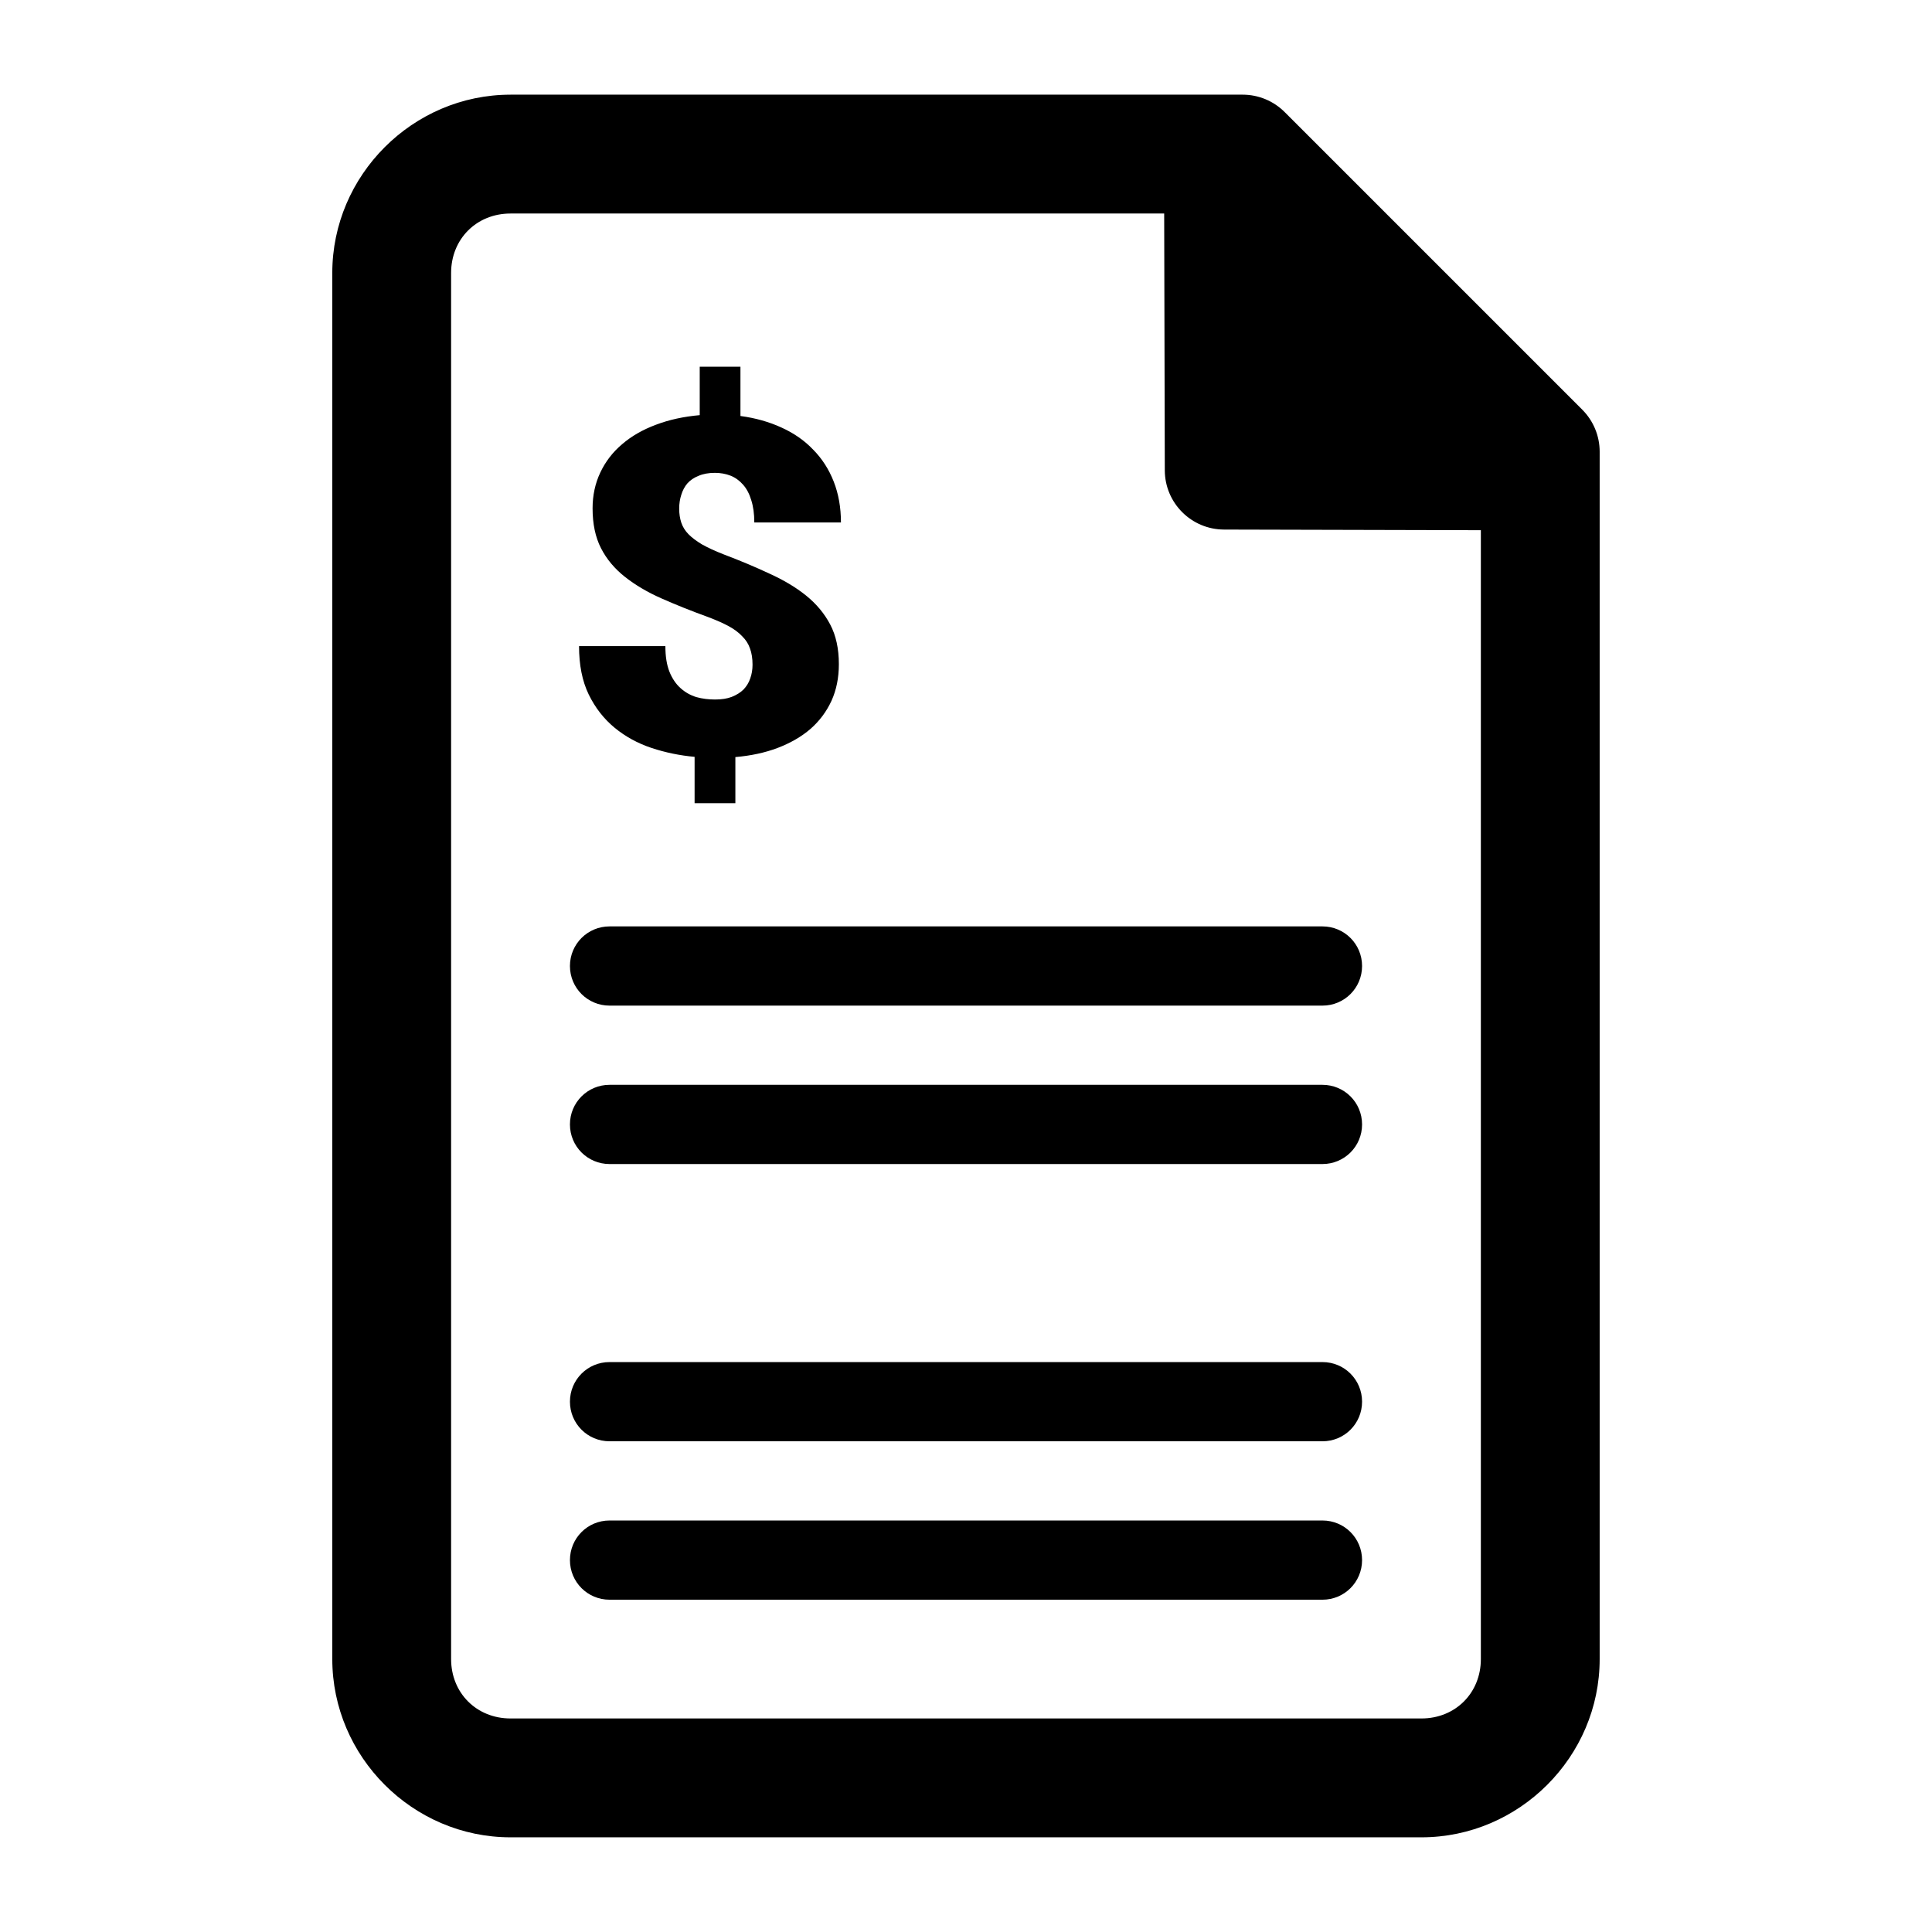
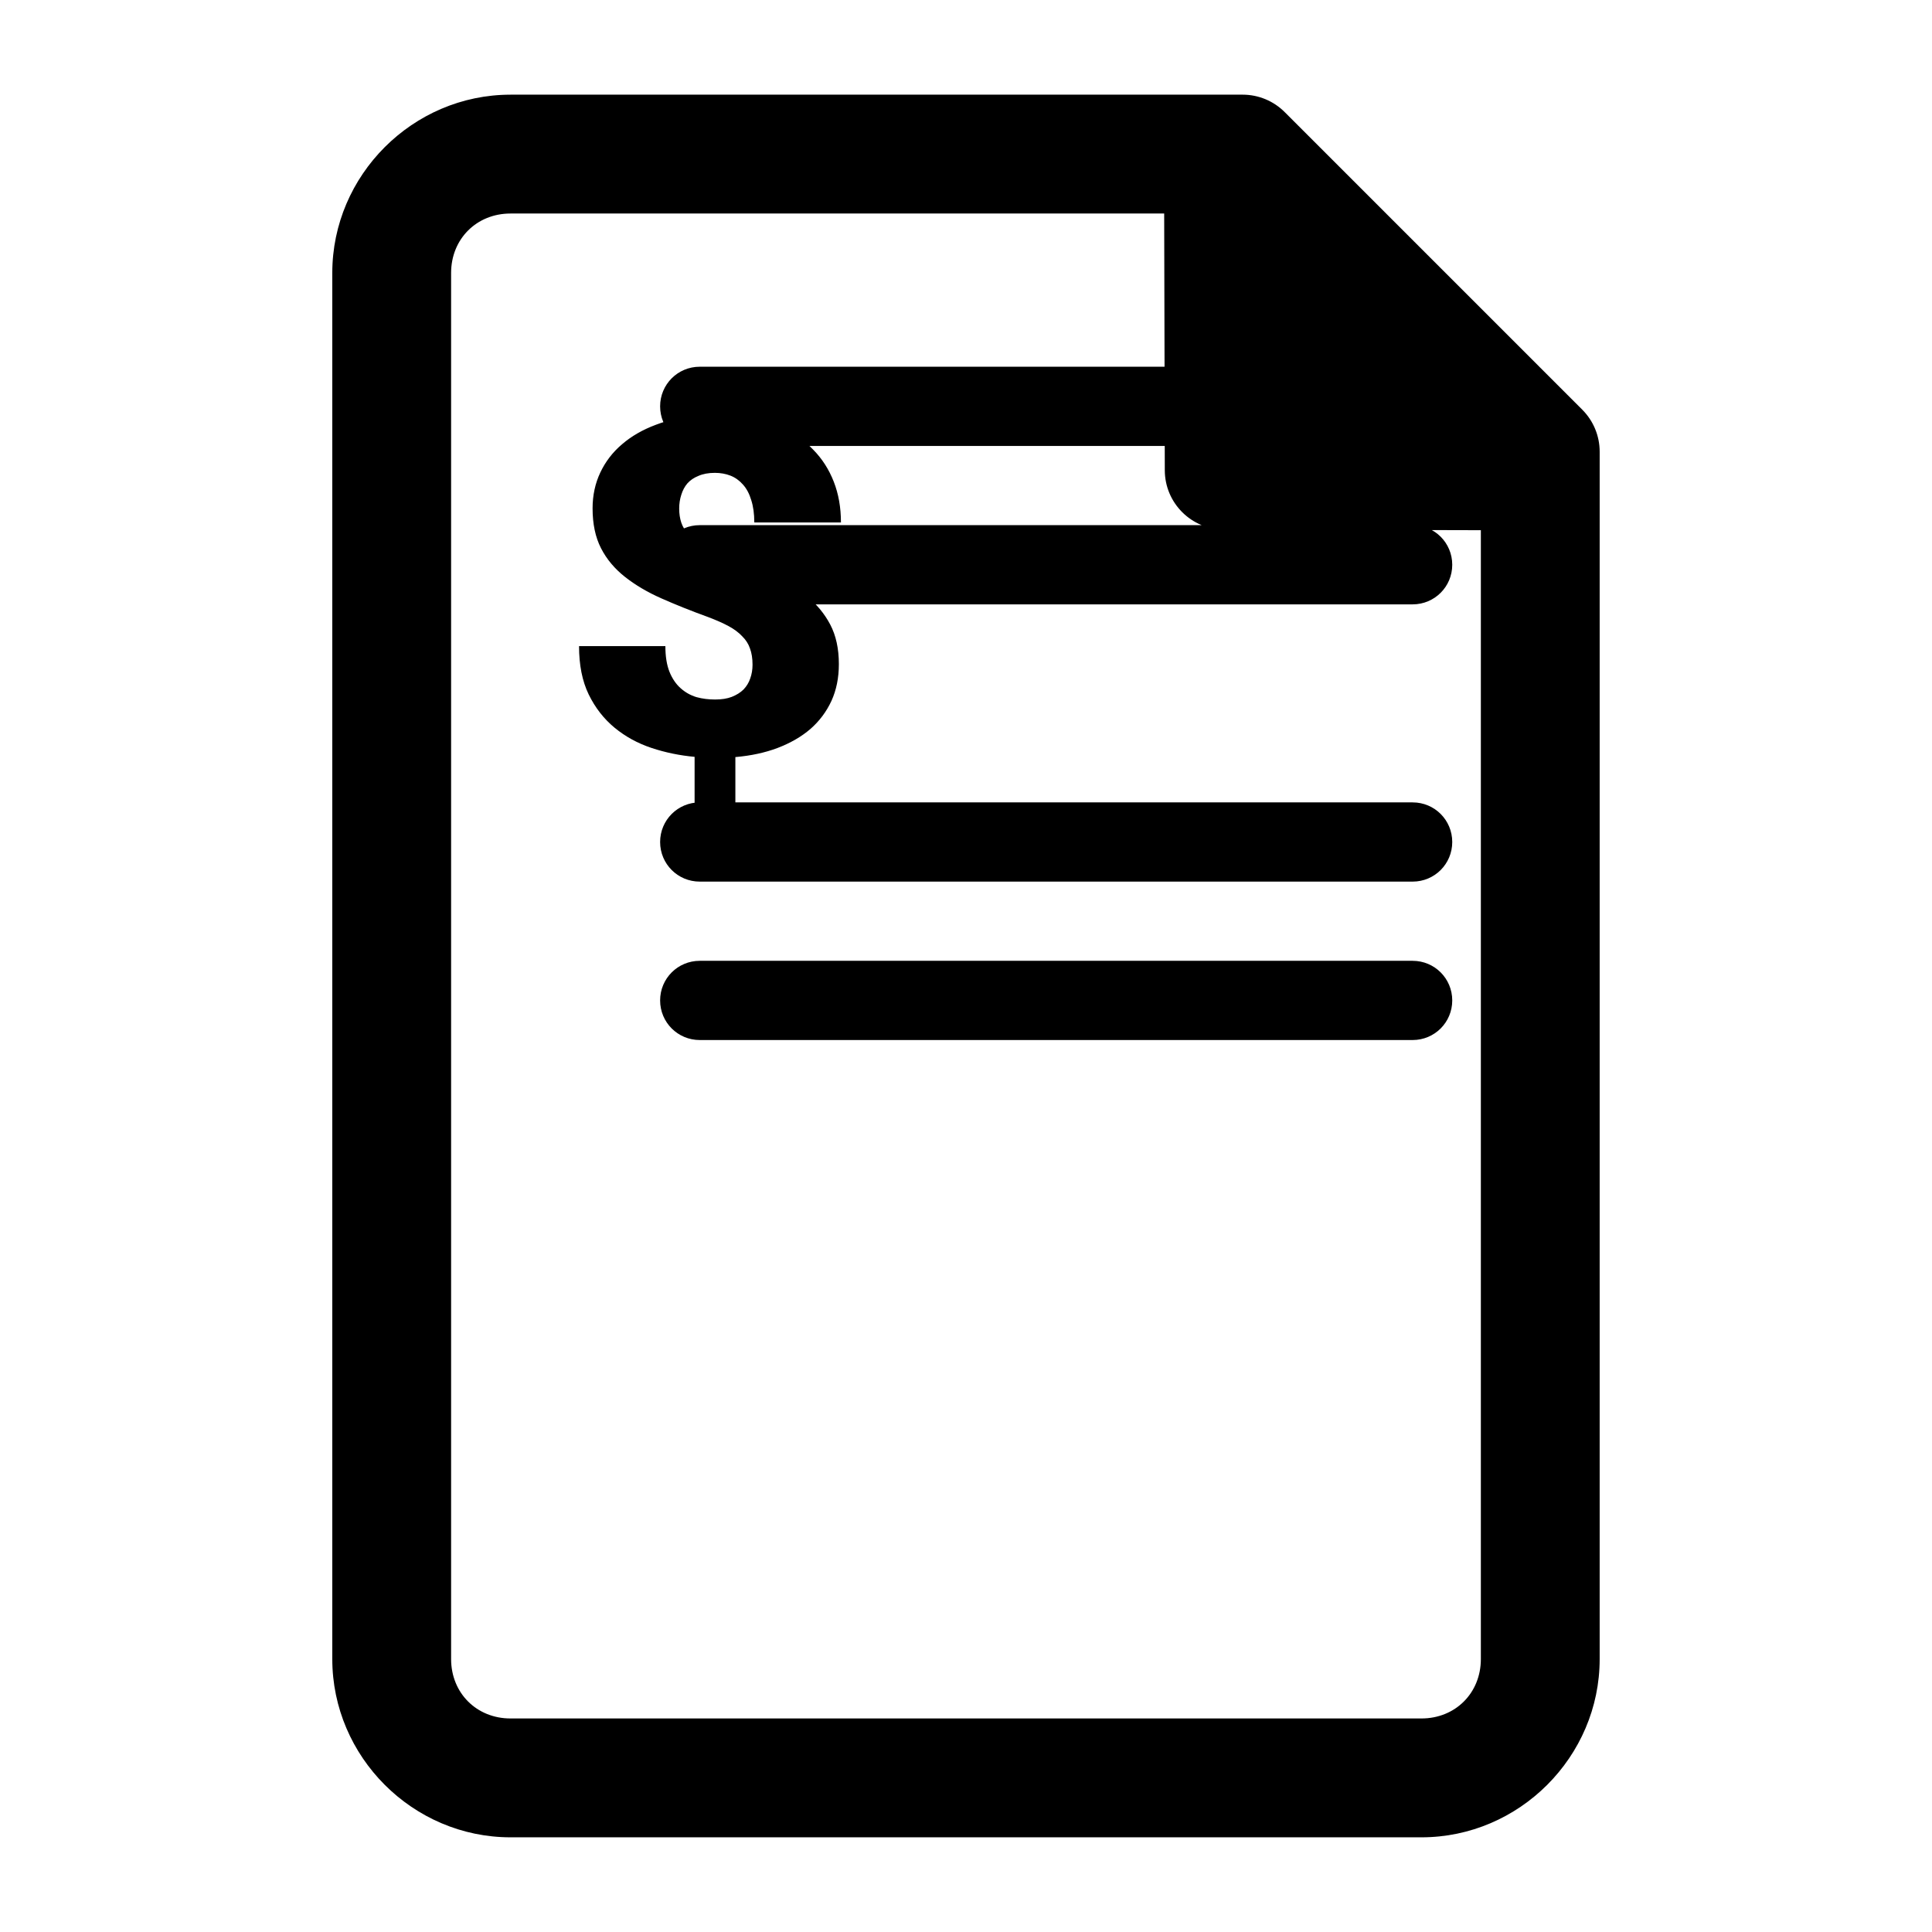
<svg xmlns="http://www.w3.org/2000/svg" fill="#000000" width="800px" height="800px" version="1.1" viewBox="144 144 512 512">
-   <path d="m279.29 169.09c-25.895 0-47.23 21.336-47.23 47.23v367.36c0 25.895 21.336 47.23 47.23 47.23h241.41c25.895 0 47.23-21.336 47.23-47.23v-319.98c0-4.176-1.66-8.18-4.613-11.133l-78.867-78.867c-2.949-2.953-6.957-4.613-11.137-4.613h-194.03zm0 31.488h173.23l0.164 68.059c0.02 8.664 7.039 15.68 15.703 15.703l68.055 0.168v299.16c0 8.992-6.75 15.742-15.742 15.742h-241.41c-8.996 0-15.742-6.75-15.742-15.742v-367.34c0-8.992 6.75-15.742 15.742-15.742zm50.145 40.609v12.832c-4.258 0.379-8.117 1.215-11.602 2.543-3.488 1.297-6.488 3.016-8.98 5.168-2.488 2.109-4.402 4.606-5.762 7.484-1.359 2.875-2.051 6.047-2.051 9.492 0 4.137 0.738 7.66 2.234 10.578 1.496 2.922 3.617 5.441 6.336 7.586 2.719 2.148 5.938 4.059 9.695 5.719 3.758 1.664 7.879 3.316 12.359 4.941 2.129 0.809 3.957 1.605 5.453 2.418 1.492 0.809 2.684 1.715 3.586 2.684 0.949 0.934 1.641 2 2.051 3.219 0.453 1.219 0.676 2.644 0.676 4.305 0 1.305-0.203 2.523-0.613 3.648-0.363 1.086-0.949 2.051-1.762 2.91-0.816 0.809-1.867 1.465-3.137 1.969-1.223 0.473-2.688 0.695-4.406 0.695s-3.375-0.195-4.961-0.637c-1.586-0.484-2.981-1.277-4.203-2.379-1.223-1.094-2.207-2.543-2.93-4.324-0.723-1.824-1.086-4.09-1.086-6.805h-22.879c0 4.984 0.84 9.262 2.562 12.812 1.719 3.523 4.016 6.465 6.867 8.816 2.852 2.348 6.109 4.133 9.777 5.352 3.711 1.23 7.523 2.008 11.418 2.359v12.281h10.805v-12.219c4.121-0.355 7.844-1.152 11.191-2.418 3.394-1.297 6.312-2.977 8.711-5.043 2.398-2.109 4.242-4.582 5.555-7.422 1.312-2.879 1.969-6.129 1.969-9.738 0-4.094-0.758-7.602-2.297-10.516-1.539-2.922-3.68-5.481-6.394-7.668-2.719-2.191-5.957-4.121-9.719-5.82-3.711-1.742-7.766-3.445-12.156-5.106-2.266-0.883-4.16-1.766-5.699-2.625-1.492-0.902-2.703-1.801-3.609-2.727-0.906-0.934-1.523-1.965-1.887-3.055-0.363-1.098-0.555-2.336-0.555-3.711 0-1.305 0.191-2.523 0.555-3.648 0.363-1.18 0.895-2.188 1.621-3.035 0.77-0.859 1.754-1.52 2.93-1.988 1.223-0.535 2.672-0.801 4.348-0.801 1.496 0 2.871 0.246 4.141 0.738 1.27 0.504 2.371 1.297 3.32 2.379 0.949 1.055 1.672 2.418 2.172 4.078 0.543 1.664 0.82 3.637 0.82 5.945h22.961c0-3.973-0.637-7.562-1.906-10.805-1.266-3.242-3.078-6.078-5.434-8.465-2.309-2.434-5.121-4.391-8.426-5.883-3.262-1.496-6.879-2.523-10.867-3.055v-13.059h-10.805zm-23.898 148.32c-5.816 0-10.496 4.68-10.496 10.496s4.68 10.496 10.496 10.496h188.93c5.816 0 10.496-4.68 10.496-10.496s-4.68-10.496-10.496-10.496zm0 41.984c-5.816 0-10.496 4.68-10.496 10.496s4.68 10.496 10.496 10.496h188.93c5.816 0 10.496-4.68 10.496-10.496s-4.68-10.496-10.496-10.496zm0 73.473c-5.816 0-10.496 4.68-10.496 10.496 0 5.816 4.68 10.496 10.496 10.496h188.93c5.816 0 10.496-4.68 10.496-10.496 0-5.816-4.68-10.496-10.496-10.496zm0 41.984c-5.816 0-10.496 4.68-10.496 10.496s4.68 10.496 10.496 10.496h188.93c5.816 0 10.496-4.68 10.496-10.496s-4.68-10.496-10.496-10.496z" />
+   <path d="m279.29 169.09c-25.895 0-47.23 21.336-47.23 47.23v367.36c0 25.895 21.336 47.23 47.23 47.23h241.41c25.895 0 47.23-21.336 47.23-47.23v-319.98c0-4.176-1.66-8.18-4.613-11.133l-78.867-78.867c-2.949-2.953-6.957-4.613-11.137-4.613h-194.03zm0 31.488h173.23l0.164 68.059c0.02 8.664 7.039 15.68 15.703 15.703l68.055 0.168v299.16c0 8.992-6.75 15.742-15.742 15.742h-241.41c-8.996 0-15.742-6.75-15.742-15.742v-367.34c0-8.992 6.75-15.742 15.742-15.742zm50.145 40.609v12.832c-4.258 0.379-8.117 1.215-11.602 2.543-3.488 1.297-6.488 3.016-8.98 5.168-2.488 2.109-4.402 4.606-5.762 7.484-1.359 2.875-2.051 6.047-2.051 9.492 0 4.137 0.738 7.66 2.234 10.578 1.496 2.922 3.617 5.441 6.336 7.586 2.719 2.148 5.938 4.059 9.695 5.719 3.758 1.664 7.879 3.316 12.359 4.941 2.129 0.809 3.957 1.605 5.453 2.418 1.492 0.809 2.684 1.715 3.586 2.684 0.949 0.934 1.641 2 2.051 3.219 0.453 1.219 0.676 2.644 0.676 4.305 0 1.305-0.203 2.523-0.613 3.648-0.363 1.086-0.949 2.051-1.762 2.91-0.816 0.809-1.867 1.465-3.137 1.969-1.223 0.473-2.688 0.695-4.406 0.695s-3.375-0.195-4.961-0.637c-1.586-0.484-2.981-1.277-4.203-2.379-1.223-1.094-2.207-2.543-2.93-4.324-0.723-1.824-1.086-4.09-1.086-6.805h-22.879c0 4.984 0.84 9.262 2.562 12.812 1.719 3.523 4.016 6.465 6.867 8.816 2.852 2.348 6.109 4.133 9.777 5.352 3.711 1.23 7.523 2.008 11.418 2.359v12.281h10.805v-12.219c4.121-0.355 7.844-1.152 11.191-2.418 3.394-1.297 6.312-2.977 8.711-5.043 2.398-2.109 4.242-4.582 5.555-7.422 1.312-2.879 1.969-6.129 1.969-9.738 0-4.094-0.758-7.602-2.297-10.516-1.539-2.922-3.68-5.481-6.394-7.668-2.719-2.191-5.957-4.121-9.719-5.82-3.711-1.742-7.766-3.445-12.156-5.106-2.266-0.883-4.16-1.766-5.699-2.625-1.492-0.902-2.703-1.801-3.609-2.727-0.906-0.934-1.523-1.965-1.887-3.055-0.363-1.098-0.555-2.336-0.555-3.711 0-1.305 0.191-2.523 0.555-3.648 0.363-1.18 0.895-2.188 1.621-3.035 0.77-0.859 1.754-1.52 2.93-1.988 1.223-0.535 2.672-0.801 4.348-0.801 1.496 0 2.871 0.246 4.141 0.738 1.27 0.504 2.371 1.297 3.32 2.379 0.949 1.055 1.672 2.418 2.172 4.078 0.543 1.664 0.82 3.637 0.82 5.945h22.961c0-3.973-0.637-7.562-1.906-10.805-1.266-3.242-3.078-6.078-5.434-8.465-2.309-2.434-5.121-4.391-8.426-5.883-3.262-1.496-6.879-2.523-10.867-3.055v-13.059h-10.805zc-5.816 0-10.496 4.68-10.496 10.496s4.68 10.496 10.496 10.496h188.93c5.816 0 10.496-4.68 10.496-10.496s-4.68-10.496-10.496-10.496zm0 41.984c-5.816 0-10.496 4.68-10.496 10.496s4.68 10.496 10.496 10.496h188.93c5.816 0 10.496-4.68 10.496-10.496s-4.68-10.496-10.496-10.496zm0 73.473c-5.816 0-10.496 4.68-10.496 10.496 0 5.816 4.68 10.496 10.496 10.496h188.93c5.816 0 10.496-4.68 10.496-10.496 0-5.816-4.68-10.496-10.496-10.496zm0 41.984c-5.816 0-10.496 4.68-10.496 10.496s4.68 10.496 10.496 10.496h188.93c5.816 0 10.496-4.68 10.496-10.496s-4.68-10.496-10.496-10.496z" />
</svg>